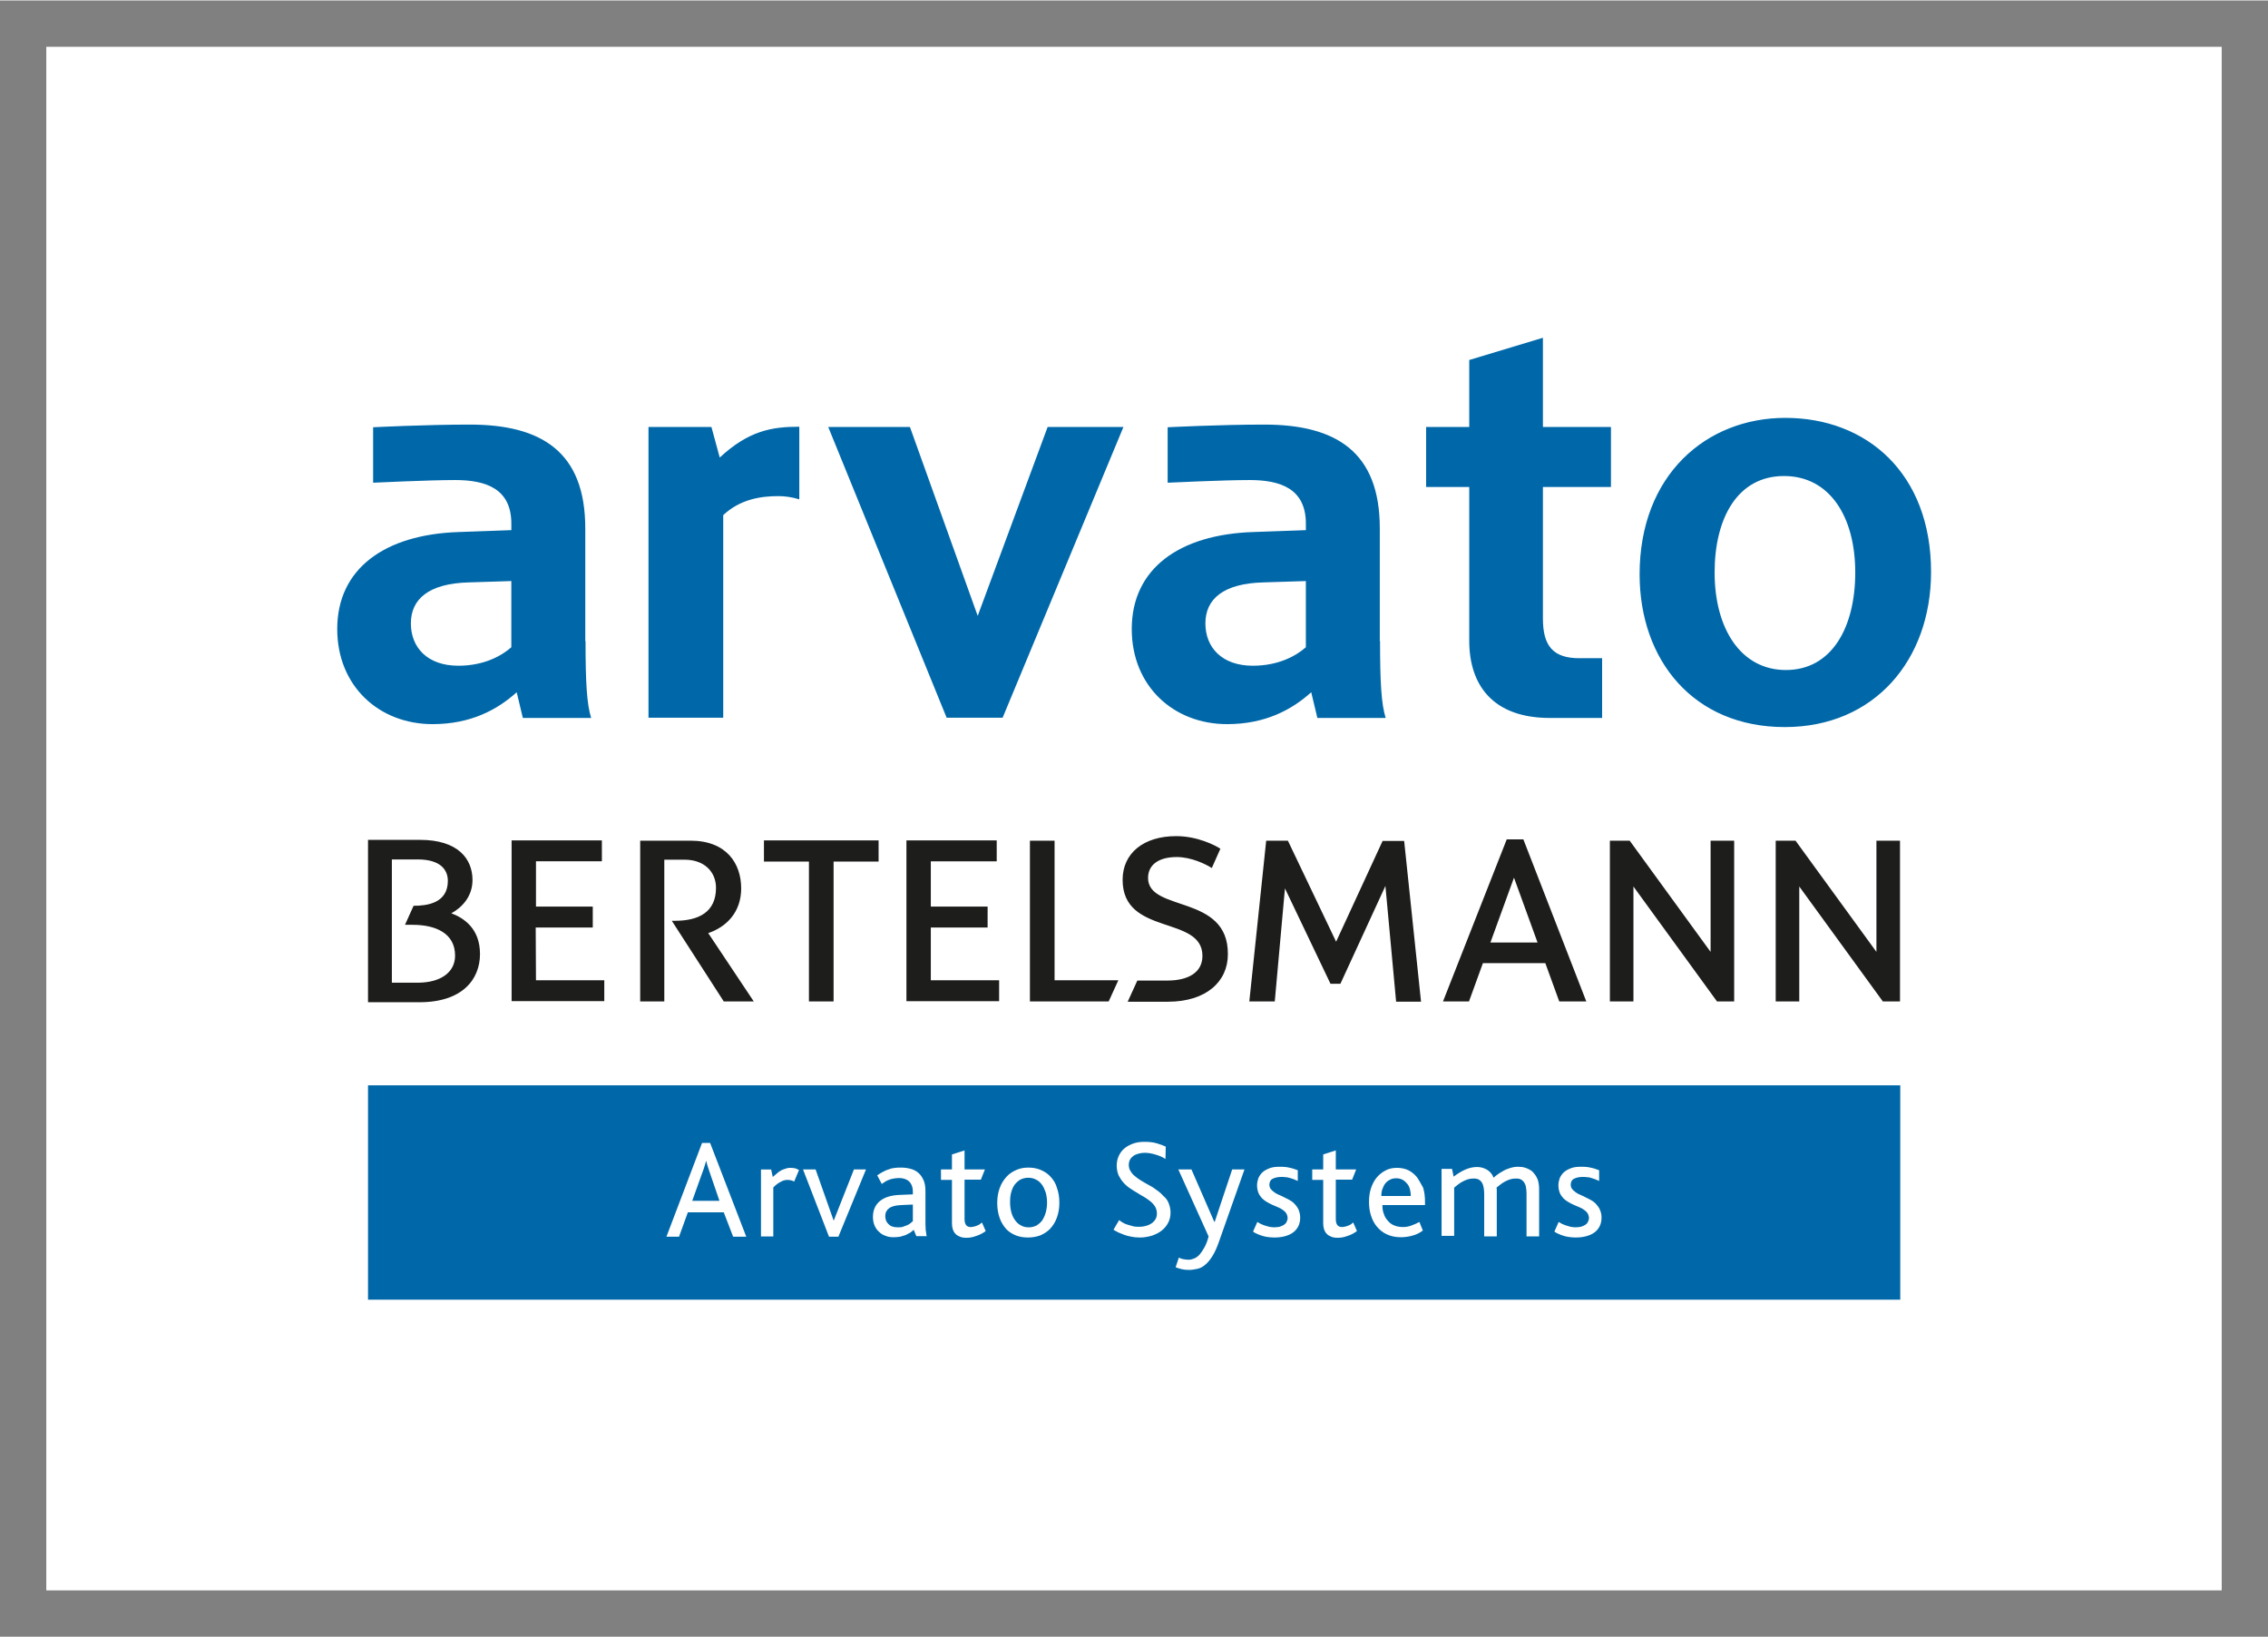
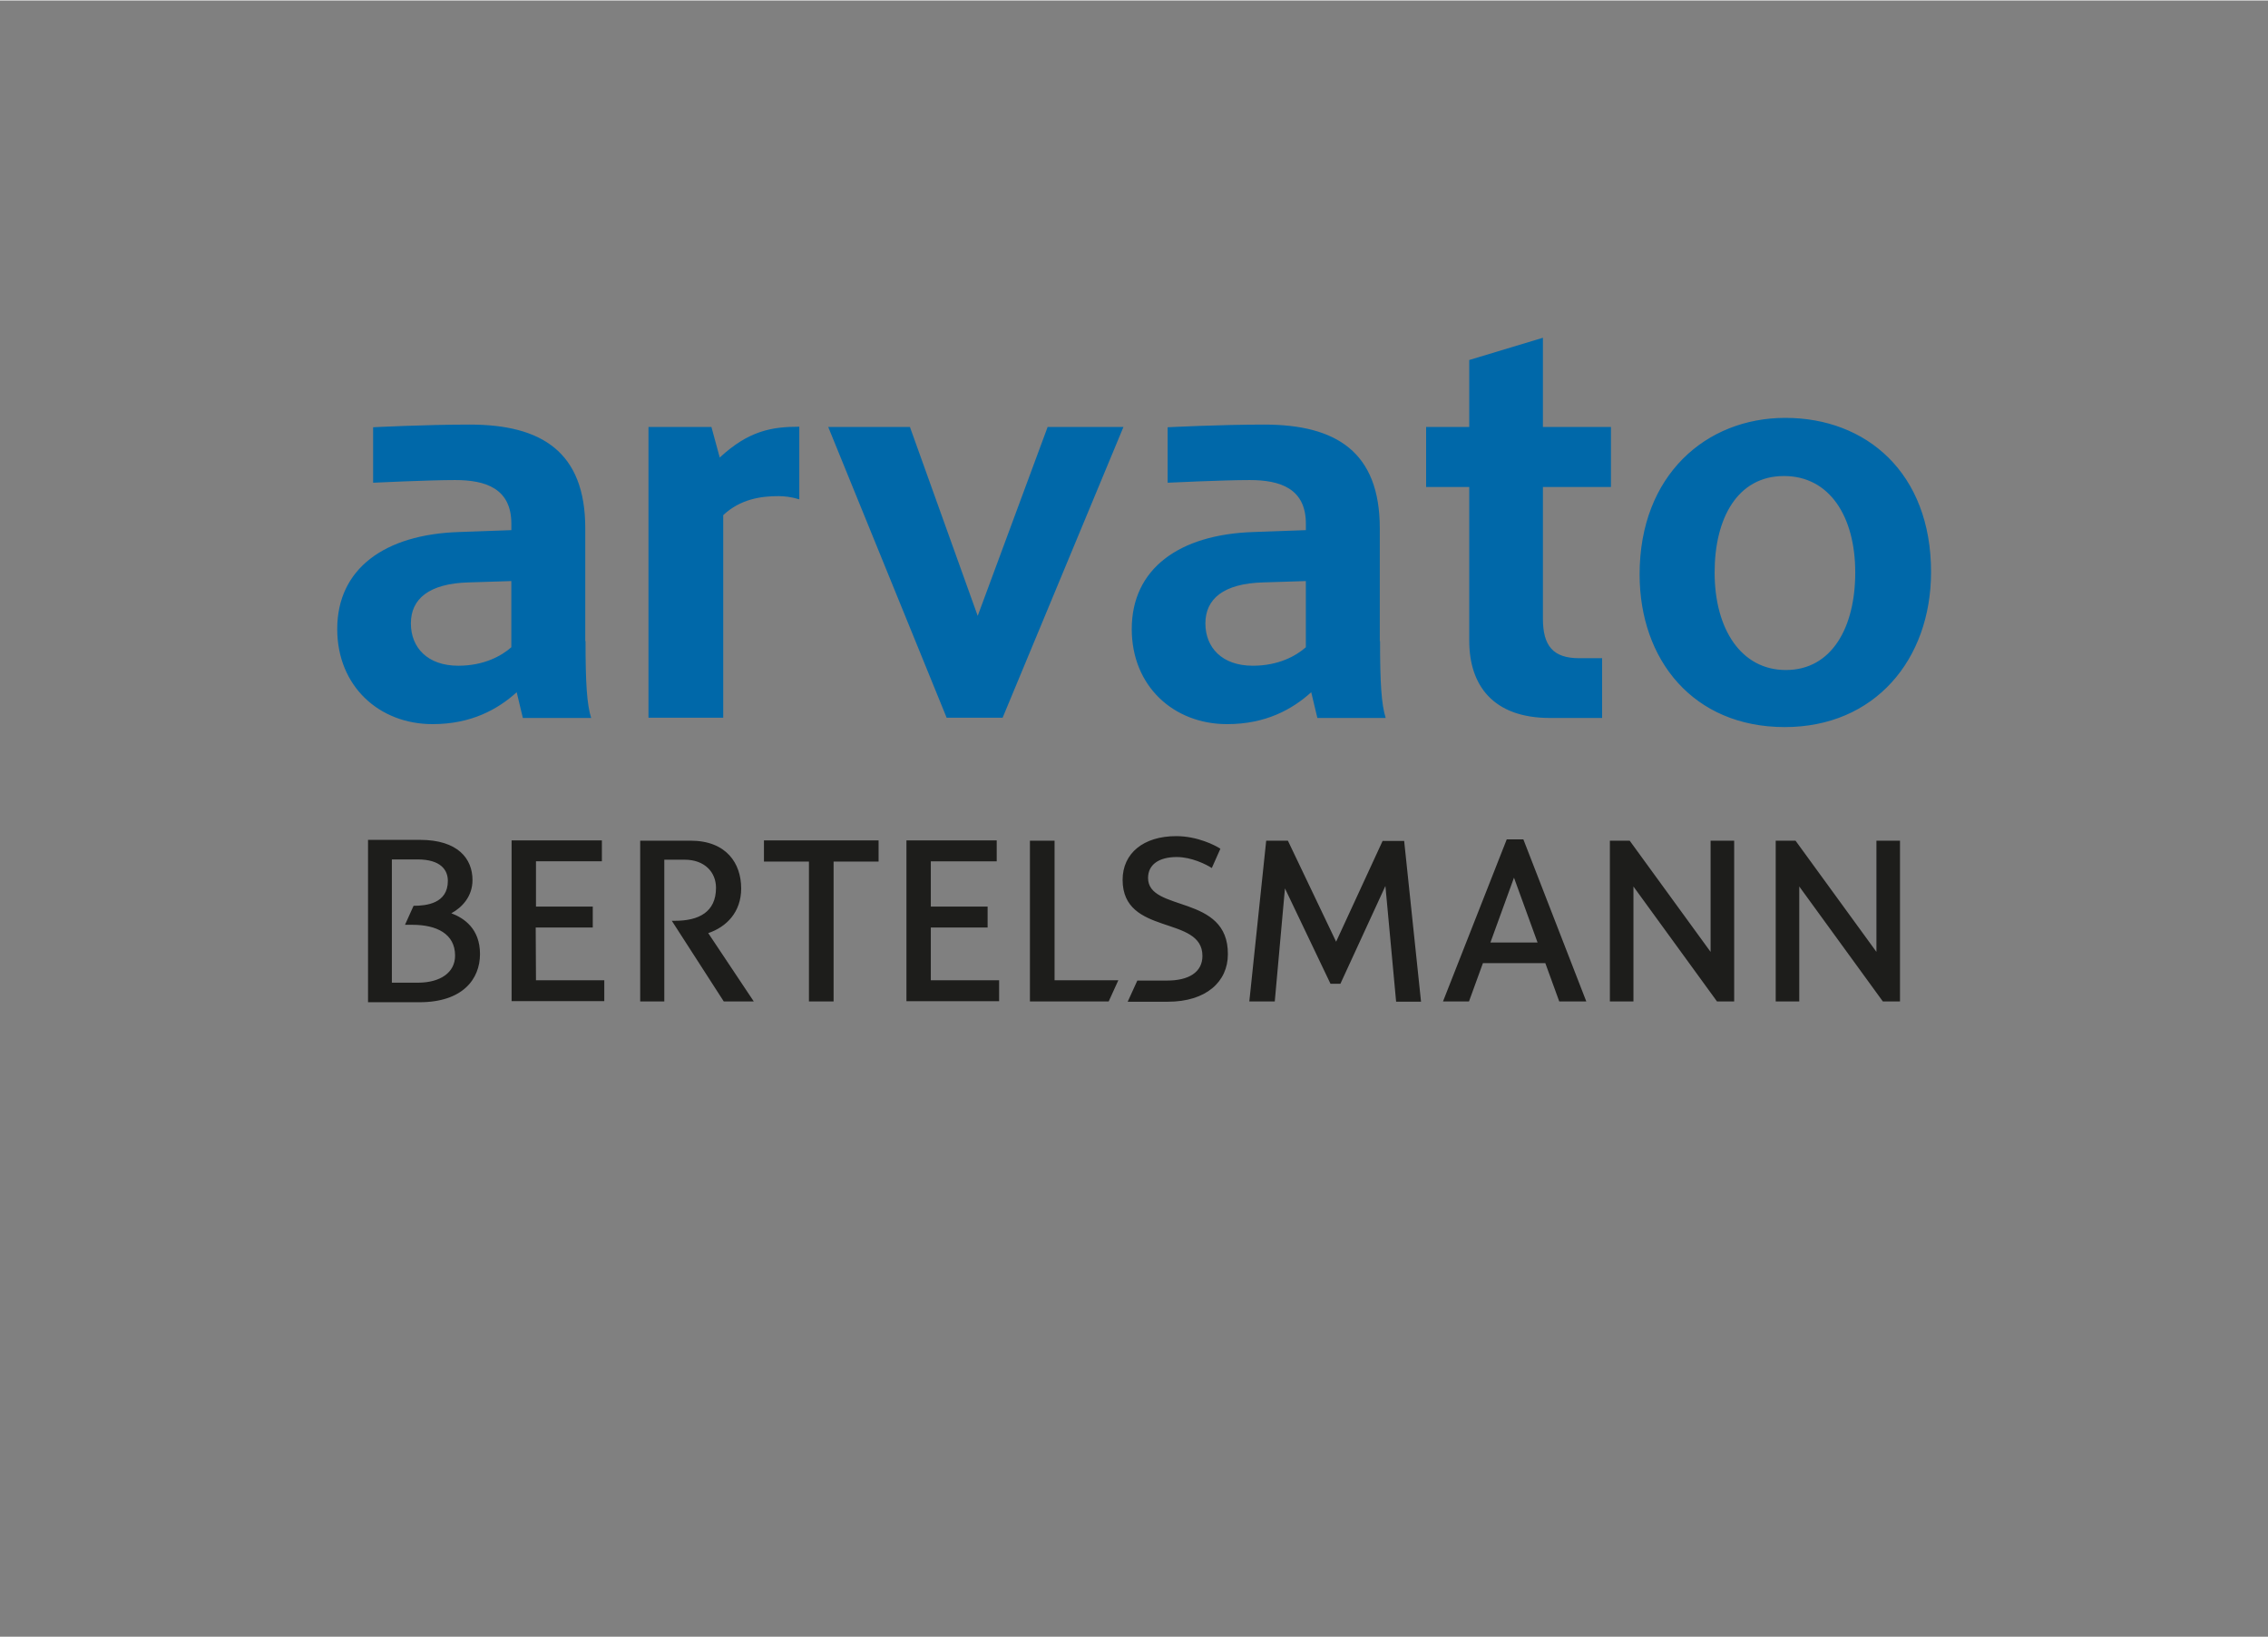
<svg xmlns="http://www.w3.org/2000/svg" version="1.1" id="svg6255" width="1024" height="739" viewBox="-3.618 -3.618 177.236 127.833">
  <rect x="-3.618" y="-3.618" width="177.236" height="127.833" fill="#808080" stroke="none" />
  <defs id="defs6257" />
-   <path id="path6226" d="m 0,0 170,0 0,120.597 -170,0 z" style="fill:#ffffff" />
-   <path id="path6228" d="m 25.141,81.138 119.739,0 0,16.747 -119.739,0 z" style="fill:#0068a9" />
-   <path id="path6230" d="m 51.245,85.638 -2.784,7.327 0.984,0 0.691,-1.905 2.805,0 0.733,1.905 1.026,0 -2.826,-7.327 -0.628,0 z m -0.775,4.543 0.795,-2.219 c 0.063,-0.167 0.126,-0.335 0.167,-0.481 0.042,-0.147 0.084,-0.272 0.126,-0.419 l 0.021,0 c 0.021,0.126 0.063,0.251 0.105,0.398 0.042,0.147 0.105,0.314 0.167,0.502 l 0.754,2.198 -2.135,0 z m 8.08,-2.554 c 0.105,0.042 0.188,0.084 0.272,0.126 l -0.377,0.9 c -0.167,-0.084 -0.335,-0.126 -0.523,-0.126 -0.167,0 -0.356,0.042 -0.523,0.147 -0.188,0.084 -0.377,0.23 -0.586,0.44 l 0,3.831 -0.963,0 0,-5.233 0.795,0 0.126,0.586 c 0.167,-0.147 0.314,-0.272 0.44,-0.377 0.126,-0.084 0.251,-0.167 0.377,-0.209 0.105,-0.042 0.23,-0.084 0.314,-0.105 0.105,-0.021 0.188,-0.021 0.293,-0.021 0.126,0 0.251,0.021 0.356,0.042 z m 4.563,0.084 0.942,0 -2.156,5.254 -0.733,0 -2.031,-5.254 0.984,0 1.403,3.977 0.021,0 1.57,-3.977 z m 5.61,4.752 c 0,-0.126 -0.021,-0.314 -0.021,-0.523 l 0,-2.533 c 0,-0.335 -0.042,-0.628 -0.147,-0.858 -0.105,-0.23 -0.23,-0.419 -0.398,-0.565 -0.167,-0.147 -0.356,-0.251 -0.586,-0.314 -0.23,-0.063 -0.481,-0.105 -0.754,-0.105 -0.167,0 -0.335,0 -0.481,0.021 -0.167,0.021 -0.314,0.042 -0.461,0.105 -0.147,0.042 -0.314,0.105 -0.461,0.188 -0.147,0.084 -0.314,0.167 -0.481,0.293 l 0.356,0.67 c 0.084,-0.063 0.167,-0.105 0.251,-0.167 0.084,-0.063 0.188,-0.105 0.293,-0.147 0.105,-0.042 0.23,-0.084 0.377,-0.105 0.126,-0.021 0.272,-0.042 0.44,-0.042 0.147,0 0.293,0.021 0.419,0.063 0.126,0.042 0.251,0.105 0.335,0.188 0.105,0.084 0.167,0.188 0.23,0.335 0.063,0.147 0.084,0.314 0.084,0.502 l 0,0.188 -1.005,0.042 c -0.691,0.021 -1.214,0.188 -1.57,0.481 -0.356,0.293 -0.544,0.712 -0.544,1.235 0,0.251 0.042,0.481 0.126,0.67 0.084,0.209 0.209,0.377 0.356,0.502 0.147,0.147 0.314,0.251 0.523,0.314 0.188,0.084 0.398,0.105 0.628,0.105 0.188,0 0.356,-0.021 0.502,-0.042 0.147,-0.042 0.293,-0.084 0.419,-0.126 0.126,-0.063 0.251,-0.126 0.356,-0.188 0.105,-0.084 0.209,-0.147 0.272,-0.23 l 0.209,0.502 0.816,0 c -0.021,-0.042 -0.042,-0.105 -0.042,-0.188 0,-0.084 -0.021,-0.147 -0.042,-0.272 z m -0.984,-0.733 c -0.063,0.063 -0.126,0.105 -0.188,0.167 -0.084,0.063 -0.167,0.126 -0.272,0.167 -0.105,0.042 -0.209,0.084 -0.335,0.126 -0.126,0.042 -0.251,0.042 -0.419,0.042 -0.147,0 -0.293,-0.021 -0.419,-0.063 -0.126,-0.042 -0.209,-0.105 -0.293,-0.188 -0.084,-0.084 -0.147,-0.167 -0.188,-0.272 -0.042,-0.105 -0.063,-0.23 -0.063,-0.356 0,-0.272 0.105,-0.461 0.293,-0.607 0.188,-0.147 0.502,-0.23 0.921,-0.251 l 0.942,-0.042 0,1.277 z m 5.38,0.126 0.293,0.67 c -0.23,0.167 -0.461,0.293 -0.733,0.377 -0.272,0.105 -0.523,0.147 -0.754,0.147 -0.209,0 -0.377,-0.021 -0.523,-0.084 -0.147,-0.063 -0.272,-0.126 -0.356,-0.23 -0.105,-0.105 -0.167,-0.23 -0.209,-0.356 -0.042,-0.147 -0.063,-0.293 -0.063,-0.461 l 0,-3.391 -0.858,0 0,-0.816 0.858,0 0,-1.172 0.984,-0.314 0,1.486 1.591,0 -0.314,0.795 -1.277,0 0,3.077 c 0,0.209 0.042,0.377 0.126,0.481 0.084,0.105 0.209,0.147 0.377,0.147 0.084,0 0.167,-0.021 0.251,-0.042 0.084,-0.021 0.167,-0.042 0.251,-0.084 0.084,-0.042 0.147,-0.063 0.209,-0.105 0.042,-0.063 0.105,-0.084 0.147,-0.126 z m 5.359,-3.58 c -0.209,-0.23 -0.461,-0.398 -0.754,-0.523 -0.293,-0.126 -0.607,-0.188 -0.984,-0.188 -0.356,0 -0.67,0.063 -0.942,0.188 -0.293,0.126 -0.544,0.293 -0.754,0.523 -0.23,0.251 -0.419,0.544 -0.544,0.9 -0.126,0.356 -0.188,0.733 -0.188,1.151 0,0.419 0.063,0.816 0.188,1.172 0.126,0.356 0.314,0.649 0.544,0.9 0.44,0.419 0.984,0.628 1.675,0.628 0.356,0 0.67,-0.063 0.963,-0.167 0.293,-0.126 0.544,-0.293 0.754,-0.502 0.23,-0.251 0.419,-0.544 0.544,-0.9 0.126,-0.356 0.188,-0.733 0.188,-1.151 0,-0.419 -0.063,-0.816 -0.188,-1.151 -0.084,-0.335 -0.272,-0.628 -0.502,-0.879 z m -0.377,2.805 c -0.063,0.23 -0.167,0.44 -0.272,0.607 -0.126,0.167 -0.272,0.293 -0.44,0.398 -0.167,0.084 -0.377,0.147 -0.607,0.147 -0.23,0 -0.44,-0.042 -0.607,-0.147 -0.188,-0.084 -0.335,-0.23 -0.461,-0.398 -0.126,-0.167 -0.23,-0.377 -0.293,-0.607 -0.063,-0.23 -0.105,-0.502 -0.105,-0.795 0,-0.293 0.021,-0.544 0.084,-0.775 0.063,-0.23 0.147,-0.44 0.272,-0.607 0.126,-0.167 0.272,-0.293 0.44,-0.398 0.188,-0.084 0.377,-0.147 0.607,-0.147 0.23,0 0.44,0.042 0.628,0.147 0.188,0.084 0.335,0.23 0.461,0.398 0.126,0.167 0.209,0.377 0.293,0.607 0.063,0.23 0.105,0.502 0.105,0.795 0,0.293 -0.042,0.544 -0.105,0.775 z m 9.608,-0.733 c 0.084,0.209 0.147,0.461 0.147,0.733 0,0.293 -0.063,0.565 -0.188,0.795 -0.126,0.251 -0.293,0.44 -0.502,0.607 -0.209,0.167 -0.461,0.293 -0.754,0.398 -0.293,0.084 -0.607,0.147 -0.942,0.147 -0.251,0 -0.461,-0.021 -0.67,-0.063 -0.209,-0.042 -0.398,-0.084 -0.565,-0.147 -0.167,-0.063 -0.314,-0.126 -0.461,-0.188 -0.147,-0.063 -0.251,-0.147 -0.377,-0.209 l 0.44,-0.754 c 0.084,0.063 0.167,0.126 0.272,0.188 0.105,0.063 0.23,0.126 0.377,0.167 0.126,0.042 0.293,0.084 0.44,0.126 0.167,0.042 0.335,0.042 0.502,0.042 0.147,0 0.314,-0.021 0.481,-0.063 0.167,-0.042 0.314,-0.105 0.44,-0.188 0.126,-0.084 0.23,-0.188 0.314,-0.314 0.084,-0.126 0.126,-0.293 0.126,-0.461 0,-0.188 -0.042,-0.377 -0.126,-0.523 -0.084,-0.147 -0.209,-0.293 -0.356,-0.419 -0.147,-0.126 -0.314,-0.23 -0.502,-0.356 -0.188,-0.105 -0.377,-0.209 -0.565,-0.335 -0.188,-0.105 -0.377,-0.23 -0.565,-0.356 -0.188,-0.126 -0.356,-0.272 -0.502,-0.44 -0.147,-0.167 -0.272,-0.356 -0.377,-0.565 -0.084,-0.209 -0.147,-0.461 -0.147,-0.754 0,-0.251 0.042,-0.502 0.147,-0.733 0.105,-0.23 0.23,-0.419 0.419,-0.586 0.188,-0.167 0.419,-0.293 0.691,-0.398 0.272,-0.105 0.586,-0.147 0.921,-0.147 0.377,0 0.712,0.042 0.984,0.126 0.272,0.084 0.502,0.167 0.67,0.251 l -0.021,0.963 c -0.23,-0.147 -0.461,-0.251 -0.754,-0.335 -0.272,-0.084 -0.565,-0.147 -0.858,-0.147 -0.167,0 -0.335,0.021 -0.481,0.063 -0.147,0.042 -0.272,0.084 -0.398,0.167 -0.105,0.084 -0.209,0.167 -0.272,0.293 -0.063,0.105 -0.105,0.251 -0.105,0.419 0,0.188 0.042,0.356 0.147,0.502 0.084,0.147 0.209,0.293 0.356,0.398 0.147,0.126 0.314,0.251 0.502,0.356 0.188,0.105 0.377,0.23 0.586,0.335 0.209,0.105 0.398,0.23 0.586,0.377 0.188,0.126 0.356,0.272 0.502,0.44 0.23,0.188 0.356,0.377 0.44,0.586 z m 4.961,-2.638 0.963,0 -1.989,5.631 c -0.167,0.481 -0.335,0.858 -0.523,1.151 -0.188,0.293 -0.377,0.523 -0.565,0.67 -0.188,0.167 -0.398,0.272 -0.607,0.314 -0.209,0.042 -0.419,0.084 -0.649,0.084 -0.23,0 -0.419,-0.021 -0.586,-0.063 -0.167,-0.042 -0.314,-0.084 -0.461,-0.147 l 0.251,-0.754 c 0.105,0.063 0.23,0.105 0.356,0.126 0.126,0.021 0.272,0.042 0.419,0.042 0.147,0 0.293,-0.042 0.44,-0.105 0.147,-0.063 0.293,-0.167 0.419,-0.314 0.126,-0.147 0.251,-0.335 0.377,-0.565 0.126,-0.23 0.23,-0.502 0.314,-0.837 l -2.365,-5.233 1.026,0 1.779,4.082 0.042,0 1.361,-4.082 z m 5.212,3.203 c 0.063,0.167 0.105,0.356 0.105,0.565 0,0.272 -0.063,0.523 -0.167,0.712 -0.105,0.188 -0.251,0.356 -0.44,0.481 -0.188,0.126 -0.398,0.209 -0.649,0.272 -0.251,0.063 -0.502,0.084 -0.795,0.084 -0.188,0 -0.377,-0.021 -0.523,-0.042 -0.167,-0.021 -0.314,-0.063 -0.44,-0.105 -0.126,-0.042 -0.251,-0.084 -0.377,-0.147 -0.105,-0.042 -0.209,-0.105 -0.293,-0.167 l 0.335,-0.754 c 0.084,0.042 0.167,0.105 0.251,0.147 0.105,0.042 0.188,0.084 0.314,0.126 0.126,0.042 0.23,0.063 0.356,0.105 0.126,0.021 0.251,0.042 0.398,0.042 0.147,0 0.293,-0.021 0.419,-0.042 0.126,-0.042 0.23,-0.084 0.335,-0.147 0.084,-0.063 0.167,-0.126 0.209,-0.23 0.042,-0.084 0.084,-0.188 0.084,-0.293 0,-0.147 -0.042,-0.272 -0.105,-0.377 -0.063,-0.105 -0.147,-0.188 -0.272,-0.272 -0.105,-0.084 -0.23,-0.147 -0.377,-0.209 l -0.44,-0.188 c -0.147,-0.063 -0.293,-0.147 -0.44,-0.23 -0.147,-0.084 -0.272,-0.188 -0.377,-0.293 -0.105,-0.126 -0.209,-0.251 -0.272,-0.419 -0.063,-0.167 -0.105,-0.356 -0.105,-0.586 0,-0.188 0.042,-0.377 0.105,-0.565 0.084,-0.167 0.188,-0.335 0.335,-0.461 0.147,-0.126 0.335,-0.23 0.565,-0.314 0.23,-0.084 0.481,-0.105 0.795,-0.105 0.293,0 0.544,0.021 0.775,0.084 0.23,0.042 0.419,0.126 0.607,0.188 l 0,0.837 c -0.105,-0.042 -0.209,-0.084 -0.293,-0.126 -0.105,-0.042 -0.209,-0.063 -0.314,-0.105 -0.105,-0.021 -0.23,-0.063 -0.335,-0.063 -0.126,-0.021 -0.251,-0.021 -0.377,-0.021 -0.126,0 -0.251,0.021 -0.356,0.042 -0.105,0.021 -0.209,0.063 -0.293,0.105 -0.084,0.042 -0.147,0.105 -0.188,0.188 -0.042,0.084 -0.063,0.167 -0.063,0.272 0,0.126 0.042,0.251 0.105,0.335 0.063,0.084 0.167,0.167 0.272,0.251 0.105,0.084 0.23,0.147 0.377,0.209 0.147,0.063 0.293,0.126 0.44,0.209 0.147,0.063 0.293,0.147 0.44,0.23 0.147,0.084 0.272,0.188 0.377,0.314 0.147,0.167 0.23,0.293 0.293,0.461 z m 4.249,0.942 0.293,0.67 c -0.23,0.167 -0.461,0.293 -0.733,0.377 -0.272,0.105 -0.523,0.147 -0.754,0.147 -0.209,0 -0.377,-0.021 -0.523,-0.084 -0.147,-0.063 -0.272,-0.126 -0.356,-0.23 -0.105,-0.105 -0.167,-0.23 -0.209,-0.356 -0.042,-0.147 -0.063,-0.293 -0.063,-0.461 l 0,-3.391 -0.858,0 0,-0.816 0.858,0 0,-1.172 0.984,-0.314 0,1.486 1.591,0 -0.314,0.795 -1.277,0 0,3.077 c 0,0.209 0.042,0.377 0.126,0.481 0.084,0.105 0.209,0.147 0.377,0.147 0.084,0 0.167,-0.021 0.251,-0.042 0.084,-0.021 0.167,-0.042 0.251,-0.084 0.084,-0.042 0.147,-0.063 0.209,-0.105 0.042,-0.063 0.105,-0.084 0.147,-0.126 z m 4.982,-3.538 c -0.188,-0.23 -0.419,-0.419 -0.67,-0.544 -0.251,-0.126 -0.565,-0.188 -0.9,-0.188 -0.335,0 -0.628,0.063 -0.9,0.209 -0.272,0.147 -0.502,0.335 -0.691,0.565 -0.188,0.23 -0.335,0.523 -0.44,0.837 -0.105,0.335 -0.147,0.67 -0.147,1.047 0,0.377 0.042,0.712 0.147,1.047 0.105,0.335 0.251,0.628 0.461,0.879 0.209,0.251 0.461,0.461 0.775,0.607 0.314,0.147 0.67,0.23 1.109,0.23 0.293,0 0.607,-0.042 0.9,-0.126 0.314,-0.084 0.565,-0.209 0.816,-0.398 l -0.272,-0.67 c -0.188,0.105 -0.377,0.188 -0.607,0.272 -0.209,0.084 -0.44,0.126 -0.67,0.126 -0.251,0 -0.481,-0.042 -0.691,-0.126 -0.209,-0.084 -0.377,-0.209 -0.502,-0.377 -0.147,-0.147 -0.251,-0.335 -0.314,-0.544 -0.084,-0.209 -0.105,-0.419 -0.105,-0.67 l 3.328,0 0,-0.251 c 0,-0.398 -0.042,-0.775 -0.147,-1.109 -0.167,-0.293 -0.314,-0.586 -0.481,-0.816 z m -2.784,1.444 c 0,-0.188 0.021,-0.356 0.084,-0.523 0.063,-0.167 0.126,-0.314 0.23,-0.44 0.105,-0.126 0.23,-0.23 0.377,-0.293 0.147,-0.084 0.314,-0.105 0.481,-0.105 0.188,0 0.356,0.042 0.502,0.126 0.147,0.084 0.251,0.188 0.356,0.314 0.105,0.126 0.167,0.272 0.209,0.44 0.042,0.167 0.063,0.335 0.063,0.502 l -2.303,0 z m 12.204,-1.298 c 0.084,0.209 0.126,0.481 0.126,0.816 l 0,3.663 -0.984,0 0,-3.37 c 0,-0.167 -0.021,-0.314 -0.042,-0.461 -0.021,-0.147 -0.063,-0.251 -0.126,-0.356 -0.063,-0.105 -0.147,-0.188 -0.251,-0.251 -0.105,-0.063 -0.23,-0.084 -0.419,-0.084 -0.167,0 -0.314,0.021 -0.44,0.063 -0.147,0.042 -0.272,0.105 -0.398,0.167 -0.126,0.063 -0.251,0.147 -0.356,0.23 l -0.314,0.251 c 0,0.042 0.021,0.084 0.021,0.126 l 0,3.684 -0.984,0 0,-3.349 c 0,-0.167 -0.021,-0.314 -0.042,-0.461 -0.021,-0.147 -0.063,-0.272 -0.126,-0.377 -0.063,-0.105 -0.147,-0.188 -0.251,-0.251 -0.105,-0.063 -0.251,-0.084 -0.419,-0.084 -0.167,0 -0.314,0.021 -0.44,0.063 -0.147,0.042 -0.272,0.105 -0.398,0.167 -0.126,0.063 -0.251,0.147 -0.356,0.23 l -0.314,0.251 0,3.768 -0.984,0 0,-5.233 0.816,0 0.126,0.607 c 0.335,-0.251 0.649,-0.44 0.942,-0.565 0.293,-0.126 0.607,-0.188 0.879,-0.188 0.314,0 0.586,0.084 0.816,0.23 0.23,0.147 0.398,0.356 0.481,0.607 0.147,-0.126 0.293,-0.251 0.461,-0.356 0.167,-0.105 0.314,-0.188 0.481,-0.272 0.167,-0.063 0.314,-0.126 0.481,-0.167 0.167,-0.042 0.314,-0.063 0.461,-0.063 0.209,0 0.419,0.021 0.607,0.084 0.188,0.063 0.356,0.147 0.523,0.272 0.209,0.209 0.335,0.398 0.419,0.607 z m 5.003,3.014 c 0,0.272 -0.063,0.523 -0.167,0.712 -0.105,0.188 -0.251,0.356 -0.44,0.481 -0.188,0.126 -0.398,0.209 -0.649,0.272 -0.251,0.063 -0.502,0.084 -0.795,0.084 -0.188,0 -0.377,-0.021 -0.523,-0.042 -0.167,-0.021 -0.314,-0.063 -0.44,-0.105 -0.126,-0.042 -0.251,-0.084 -0.377,-0.147 -0.105,-0.042 -0.209,-0.105 -0.293,-0.167 l 0.335,-0.754 c 0.084,0.042 0.167,0.105 0.251,0.147 0.105,0.042 0.188,0.084 0.314,0.126 0.126,0.042 0.23,0.063 0.356,0.105 0.126,0.021 0.251,0.042 0.398,0.042 0.147,0 0.293,-0.021 0.419,-0.042 0.126,-0.042 0.23,-0.084 0.335,-0.147 0.084,-0.063 0.167,-0.126 0.209,-0.23 0.042,-0.084 0.084,-0.188 0.084,-0.293 0,-0.147 -0.042,-0.272 -0.105,-0.377 -0.063,-0.105 -0.147,-0.188 -0.272,-0.272 -0.105,-0.084 -0.23,-0.147 -0.377,-0.209 l -0.44,-0.188 c -0.147,-0.063 -0.293,-0.147 -0.44,-0.23 -0.147,-0.084 -0.272,-0.188 -0.377,-0.293 -0.105,-0.126 -0.209,-0.251 -0.272,-0.419 -0.063,-0.167 -0.105,-0.356 -0.105,-0.586 0,-0.188 0.042,-0.377 0.105,-0.565 0.084,-0.167 0.188,-0.335 0.335,-0.461 0.147,-0.126 0.335,-0.23 0.565,-0.314 0.23,-0.084 0.481,-0.105 0.795,-0.105 0.293,0 0.544,0.021 0.775,0.084 0.23,0.042 0.419,0.126 0.607,0.188 l 0,0.837 c -0.105,-0.042 -0.209,-0.084 -0.293,-0.126 -0.105,-0.042 -0.209,-0.063 -0.314,-0.105 -0.105,-0.042 -0.23,-0.063 -0.335,-0.063 -0.126,-0.021 -0.251,-0.021 -0.377,-0.021 -0.126,0 -0.251,0.021 -0.356,0.042 -0.105,0.021 -0.209,0.063 -0.293,0.105 -0.084,0.042 -0.147,0.105 -0.188,0.188 -0.042,0.084 -0.063,0.167 -0.063,0.272 0,0.126 0.042,0.251 0.105,0.335 0.063,0.084 0.167,0.167 0.272,0.251 0.105,0.084 0.23,0.147 0.377,0.209 0.147,0.063 0.293,0.126 0.44,0.209 0.147,0.063 0.293,0.147 0.44,0.23 0.147,0.084 0.272,0.188 0.377,0.314 0.105,0.126 0.209,0.251 0.272,0.419 0.084,0.188 0.126,0.377 0.126,0.607 z" style="fill:#ffffff" />
  <path id="path6232" d="m 130.059,62.026 1.842,0 0,12.56 -1.34,0 -6.531,-8.98 0,8.98 -1.842,0 0,-12.56 1.549,0 6.322,8.687 0,-8.687 z m -14.632,-0.105 4.919,12.665 -2.114,0 -1.089,-2.993 -4.877,0 -1.089,2.993 -2.031,0 4.982,-12.665 1.298,0 z m 1.109,8.059 -1.842,-5.066 -1.842,5.066 3.684,0 z m -12.1,-7.955 -3.642,7.892 -3.768,-7.892 -1.696,0 -1.319,12.56 1.989,0 0.795,-8.834 3.559,7.452 0.775,0 3.517,-7.641 0.837,9.043 1.947,0 -1.319,-12.56 -1.675,0 z M 86.099,64.935 c 0,-1.047 0.858,-1.633 2.24,-1.633 1.151,0 2.282,0.565 2.742,0.858 l 0.67,-1.507 c -0.377,-0.251 -1.779,-0.984 -3.454,-0.984 -2.554,0 -4.187,1.34 -4.187,3.412 0,4.417 6.238,2.742 6.238,5.945 0,1.298 -1.109,1.926 -2.742,1.926 l -2.345,0 -0.754,1.654 3.14,0 c 2.993,0 4.689,-1.57 4.689,-3.705 0.042,-4.731 -6.238,-3.266 -6.238,-5.966 z m -7.306,-2.91 -1.926,0 0,12.56 6.154,0 0.754,-1.654 -4.982,0 0,-10.906 z m -9.671,6.782 4.438,0 0,-1.633 -4.438,0 0,-3.538 5.15,0 0,-1.633 -7.055,0 0,12.56 7.243,0 0,-1.633 -5.338,0 0,-4.124 z m -13.041,-5.15 3.517,0 0,10.927 1.926,0 0,-10.927 3.517,0 0,-1.654 -8.959,0 0,1.654 z m -1.779,2.093 c 0,-1.947 -1.151,-3.726 -3.956,-3.726 l -3.935,0 0,12.56 1.884,0 0,-11.074 1.591,0 c 1.549,0 2.449,0.963 2.449,2.198 0,1.905 -1.361,2.575 -3.203,2.575 l -0.251,0 4.061,6.301 2.345,0 -3.559,-5.338 c 1.423,-0.481 2.575,-1.633 2.575,-3.496 z m -16.056,3.056 4.459,0 0,-1.633 -4.438,0 0,-3.538 5.15,0 0,-1.633 -7.055,0 0,12.56 7.243,0 0,-1.633 -5.338,0 -0.021,-4.124 z m -4.354,2.072 c 0,1.968 -1.361,3.768 -4.731,3.768 l -4.019,0 0,-12.686 4.061,0 c 2.952,0 4.103,1.465 4.103,3.14 0,1.298 -0.837,2.156 -1.654,2.596 1.005,0.377 2.24,1.214 2.24,3.182 z m -1.947,0.126 c 0,-1.717 -1.465,-2.407 -3.328,-2.407 l -0.586,0 0.67,-1.486 c 0.984,0 2.679,-0.167 2.679,-1.947 0,-0.837 -0.544,-1.675 -2.365,-1.675 l -2.01,0 0,9.629 2.114,0 c 1.654,-0.021 2.826,-0.775 2.826,-2.114 z m 111.073,-8.98 0,8.687 -6.322,-8.687 -1.549,0 0,12.56 1.842,0 0,-8.98 6.531,8.98 1.34,0 0,-12.56 -1.842,0 z" style="fill:#1d1d1b" />
  <path id="path6234" d="m 116.955,29.704 5.317,0 0,4.689 -5.317,0 0,10.278 c 0,2.135 0.795,3.098 2.847,3.098 l 1.779,0 0,4.668 -4.082,0 c -4.438,0 -6.301,-2.554 -6.301,-6.029 l 0,-12.016 -3.37,0 0,-4.689 3.37,0 0,-5.233 5.757,-1.737 0,6.971 z m -12.727,16.726 c 0,3.266 0.105,4.94 0.44,6.008 l -5.338,0 -0.481,-2.01 c -1.486,1.34 -3.559,2.491 -6.573,2.491 -4.187,0 -7.452,-2.973 -7.452,-7.431 0,-4.71 3.705,-7.389 9.504,-7.578 l 4.103,-0.147 0,-0.502 c 0,-2.742 -1.989,-3.412 -4.396,-3.412 -2.051,0 -6.406,0.209 -6.406,0.209 l 0,-4.333 c 0,0 4.061,-0.209 7.557,-0.209 5.61,0 9.022,2.135 9.022,8.101 l 0,8.813 z m -5.799,-4.689 -3.328,0.105 c -3.119,0.084 -4.522,1.298 -4.522,3.203 0,1.884 1.298,3.307 3.705,3.307 2.01,0 3.391,-0.775 4.145,-1.444 l 0,-5.171 z m -25.643,2.721 -5.296,-14.758 -6.385,0 9.253,22.713 4.375,0 9.441,-22.713 -5.924,0 -5.464,14.758 z m -20.808,-14.758 -4.919,0 0,22.713 5.84,0 0,-15.826 c 1.34,-1.256 2.952,-1.486 4.312,-1.486 0.461,0 1.026,0.063 1.633,0.251 l 0,-5.673 c -2.156,0 -3.956,0.314 -6.217,2.407 l -0.649,-2.386 z M 42.139,46.43 c 0,3.266 0.105,4.94 0.44,6.008 l -5.338,0 -0.481,-2.01 c -1.486,1.34 -3.559,2.491 -6.573,2.491 -4.187,0 -7.452,-2.973 -7.452,-7.431 0,-4.71 3.705,-7.389 9.504,-7.578 l 4.103,-0.147 0,-0.502 c 0,-2.742 -1.989,-3.412 -4.396,-3.412 -2.051,0 -6.406,0.209 -6.406,0.209 l 0,-4.333 c 0,0 4.061,-0.209 7.557,-0.209 5.61,0 9.022,2.135 9.022,8.101 l 0,8.813 z m -5.799,-4.689 -3.328,0.105 c -3.119,0.084 -4.522,1.298 -4.522,3.203 0,1.884 1.298,3.307 3.705,3.307 2.01,0 3.391,-0.775 4.145,-1.444 l 0,-5.171 z m 110.947,-0.712 c 0,6.866 -4.417,12.12 -11.43,12.12 -7.138,0 -11.346,-5.233 -11.346,-11.932 0,-7.766 5.212,-12.225 11.388,-12.225 6.343,0 11.388,4.312 11.388,12.037 z m -5.924,0.042 c 0,-4.375 -2.01,-7.536 -5.568,-7.536 -3.642,0 -5.422,3.307 -5.422,7.536 0,4.417 2.072,7.62 5.568,7.62 3.601,0 5.422,-3.349 5.422,-7.62 z" style="fill:#0068a9" />
</svg>